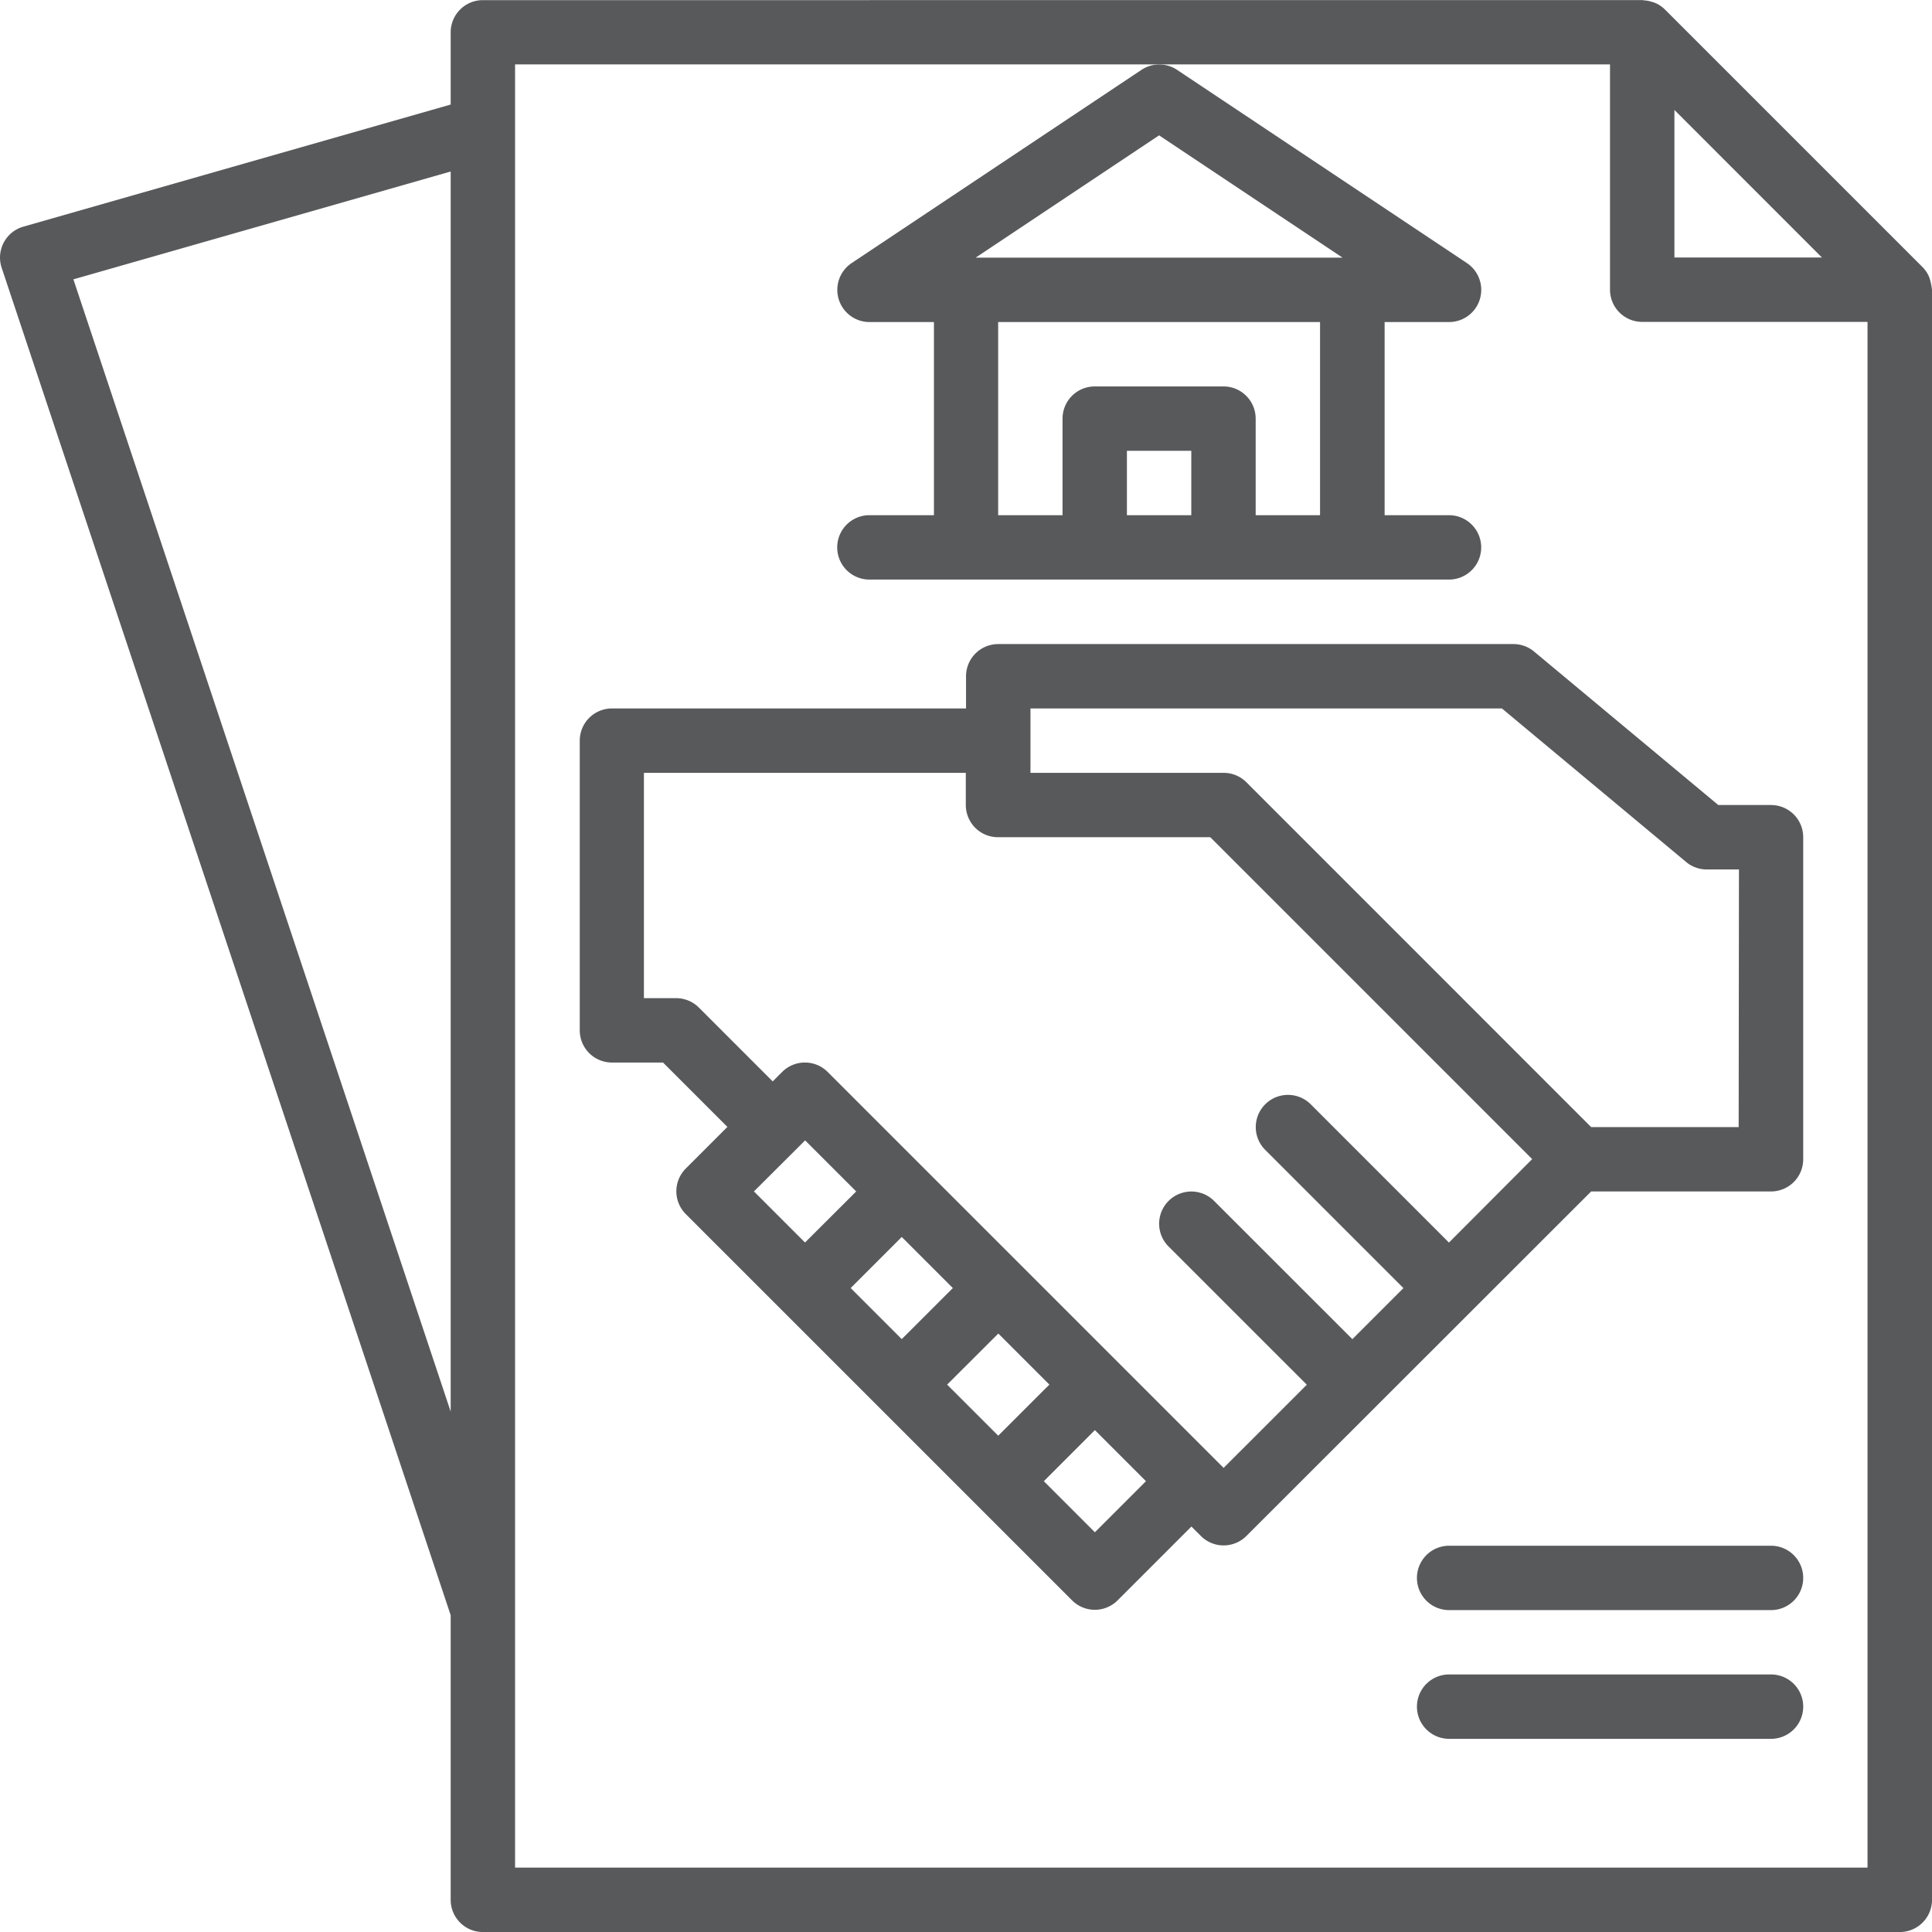
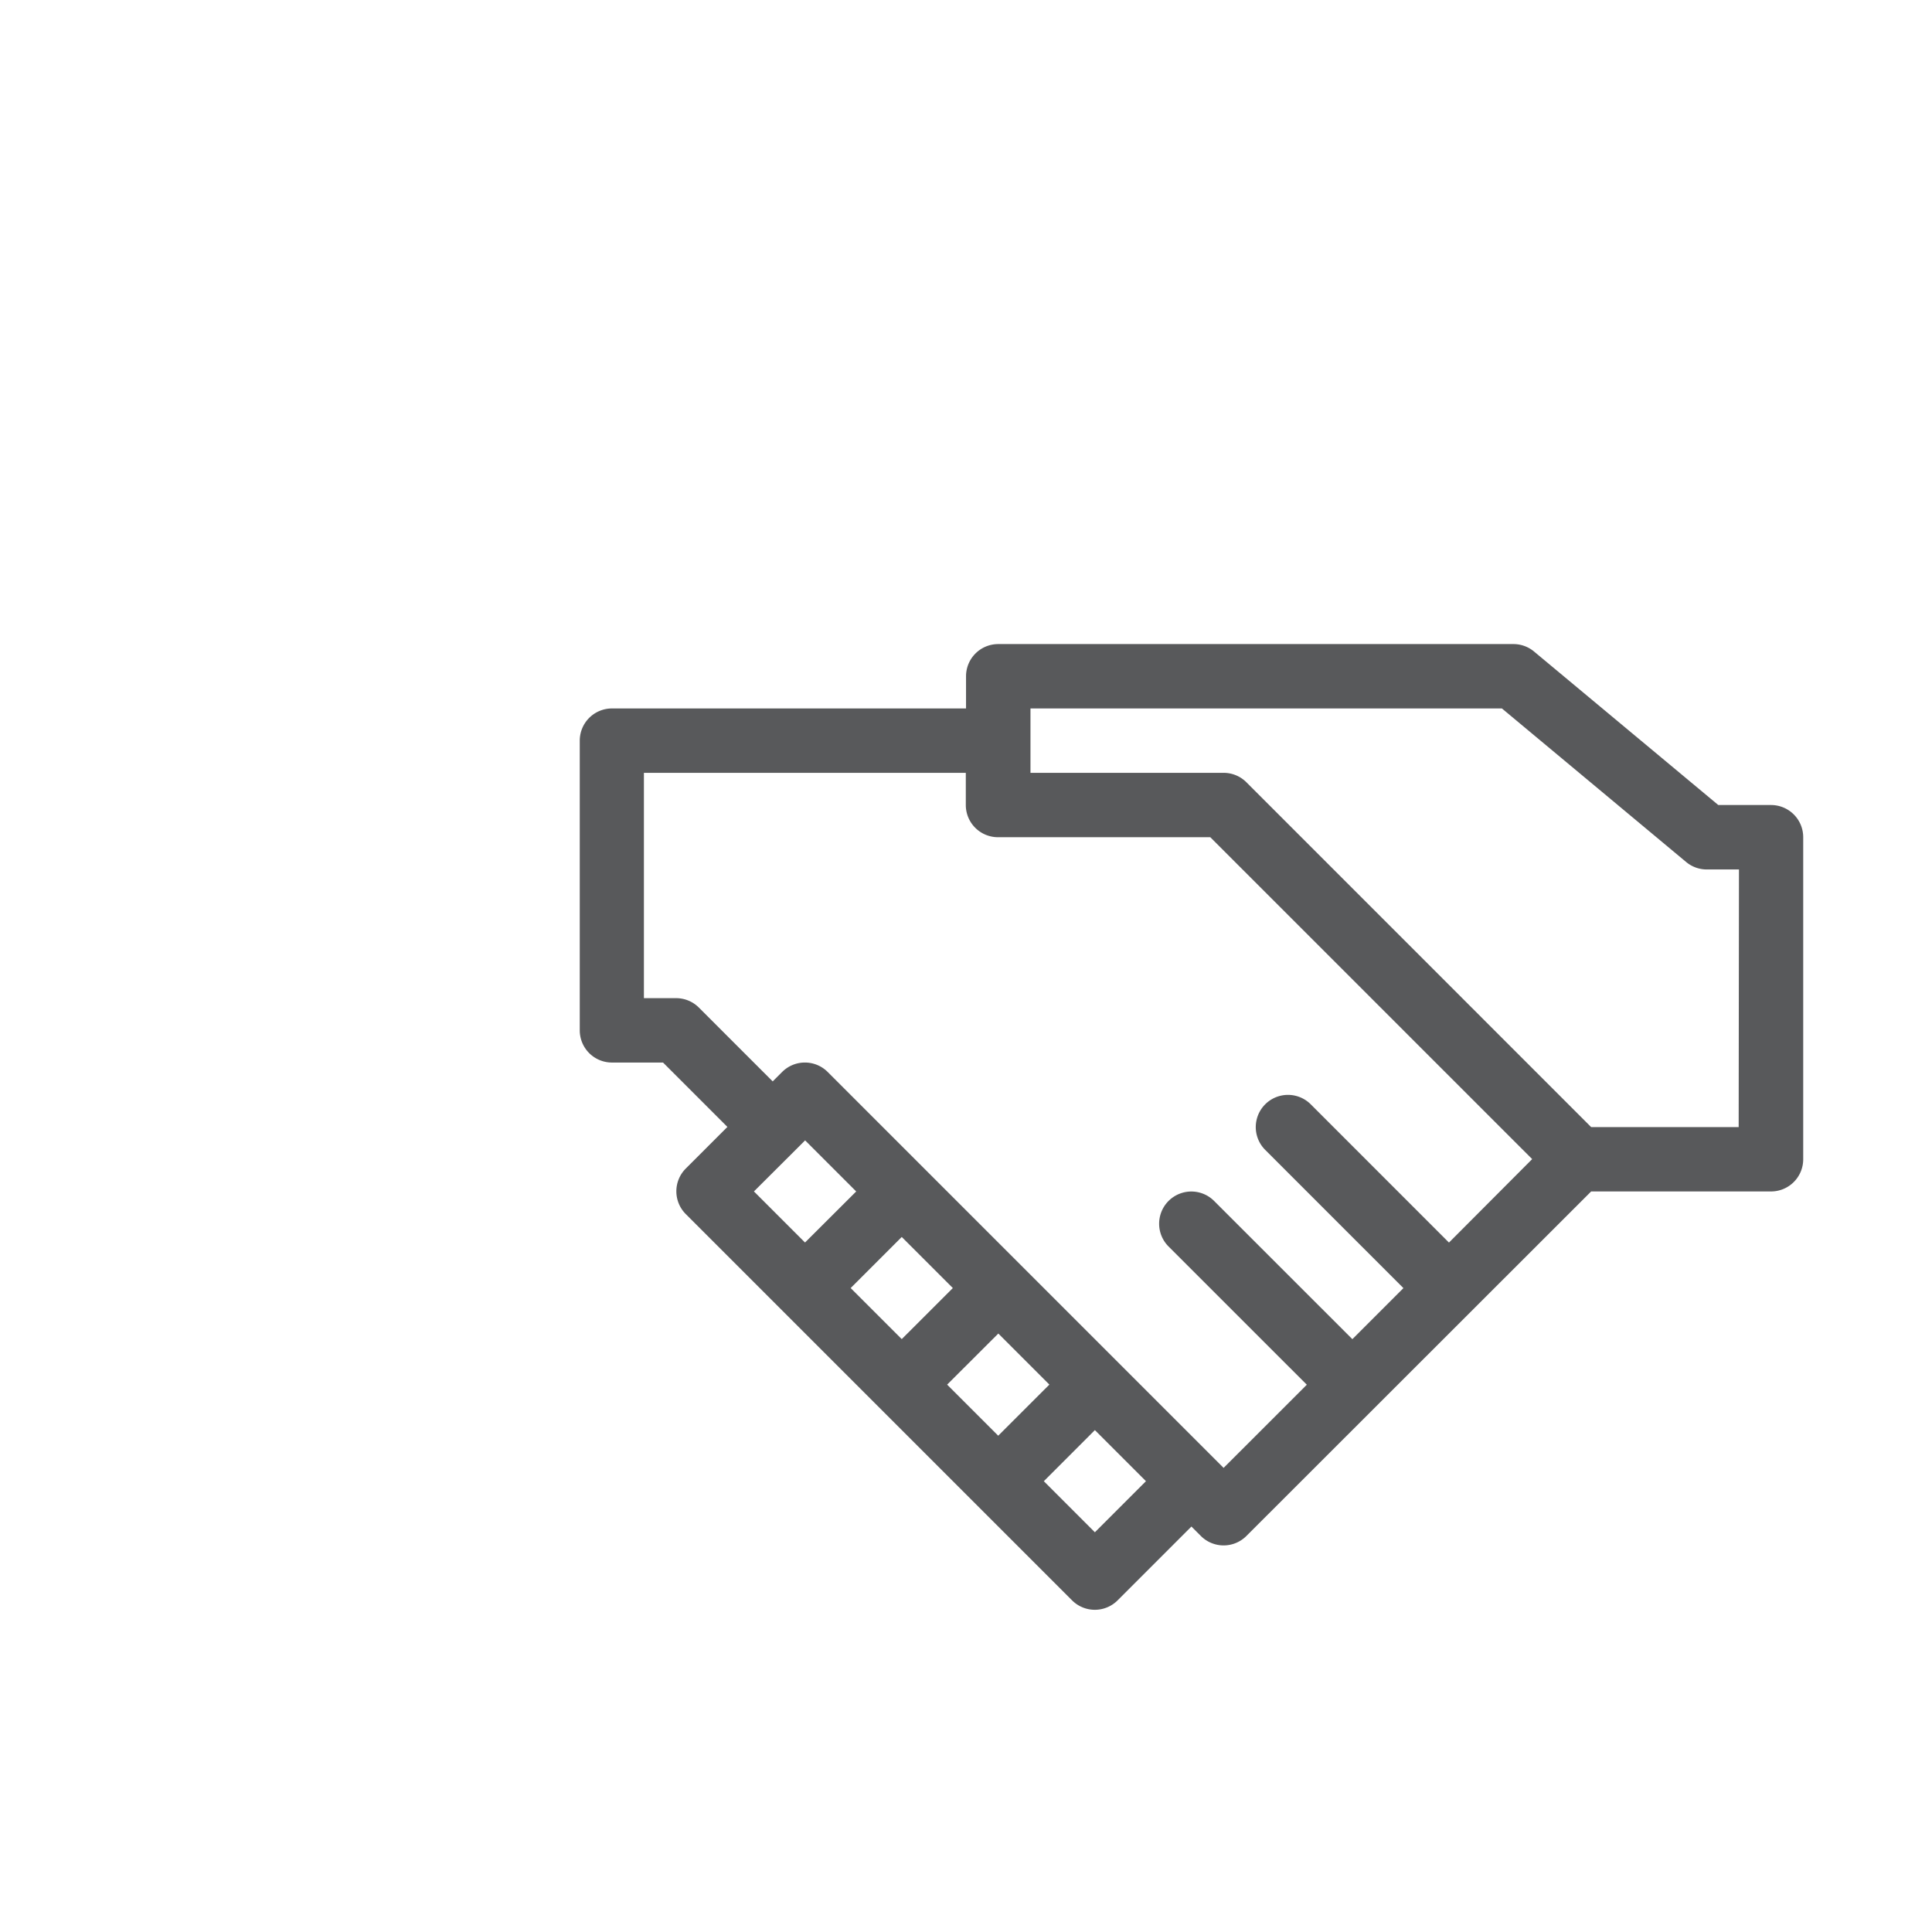
<svg xmlns="http://www.w3.org/2000/svg" width="60.02" height="60.021">
  <g id="Group_13931" data-name="Group 13931" transform="translate(.001)" fill="#58595b">
    <path id="Path_26996" data-name="Path 26996" d="M54.26 24.167h-1.638L46.9 19.4a1 1 0 00-.641-.233H30.252a1 1 0 00-1 1v1h-11a1 1 0 00-1 1v9a1 1 0 001 1h1.587l2 2-1.293 1.293a1 1 0 000 1.415l12 12a1 1 0 001.415 0l2.293-2.293.293.293a1 1 0 001.415 0l10.71-10.703h5.588a1 1 0 001-1v-10a1 1 0 00-1-1.005zm-30.3 10.711l.293-.293 1.587 1.587-1.59 1.586-1.587-1.587zm3.295 2.708l1.587 1.587-1.587 1.586-1.587-1.586zm3 3l1.586 1.586-1.589 1.588-1.587-1.587zm3 6.174l-1.586-1.587 1.586-1.587 1.587 1.587zm11-9l-4.294-4.295a1 1 0 00-1.415 1.415l4.294 4.295-1.586 1.586-4.295-4.294a1 1 0 00-1.415 1.415l4.295 4.294-2.585 2.584-12.3-12.3a1 1 0 00-1.415 0l-.293.293-2.293-2.293a1 1 0 00-.708-.293h-1v-7h10v1a1 1 0 001 1h6.595l10 10zm9-3.588h-4.583L37.962 23.46a1 1 0 00-.708-.293h-6v-2H45.9l5.723 4.77a1 1 0 00.641.232h1z" transform="translate(.758 .842)" />
-     <path id="Path_26997" data-name="Path 26997" d="M25.914 15.921a1 1 0 100 2H43.92a1 1 0 100-2h-2v-6h2a1 1 0 00.555-1.833l-9-6a1 1 0 00-1.111 0l-9 6a1 1 0 00.555 1.833h2v6zm8 0v-2h2v2zm1-11.8l5.7 3.8h-11.4zm-5 5.8h10v6h-2v-3a1 1 0 00-1-1h-4a1 1 0 00-1 1v3h-2z" transform="translate(1.094 .084)" />
-     <path id="Path_26998" data-name="Path 26998" d="M53.166 46h-10a1 1 0 100 2h10a1 1 0 000-2z" transform="translate(1.852 2.02)" />
-     <path id="Path_26999" data-name="Path 26999" d="M53.166 49.83h-10a1 1 0 000 2h10a1 1 0 000-2z" transform="translate(1.852 2.189)" />
-     <path id="Path_27000" data-name="Path 27000" d="M59.956 8.682a.759.759 0 00-.033-.093.973.973 0 00-.2-.293l-8-8a.966.966 0 00-.292-.2.8.8 0 00-.1-.034 1.014 1.014 0 00-.254-.051c-.015 0-.034-.007-.057-.007H15a1 1 0 00-1 1v2.244L.725 7.041a1 1 0 00-.674 1.278L14 50.179v8.842a1 1 0 001 1h44.019a1 1 0 001-1V9a2.1 2.1 0 00-.063-.318zM56.6 8h-4.583V3.416zm-54.321.678L14 5.328v38.525zM16 58.02V2h34.016v7a1 1 0 001 1h7v48.02z" />
  </g>
</svg>